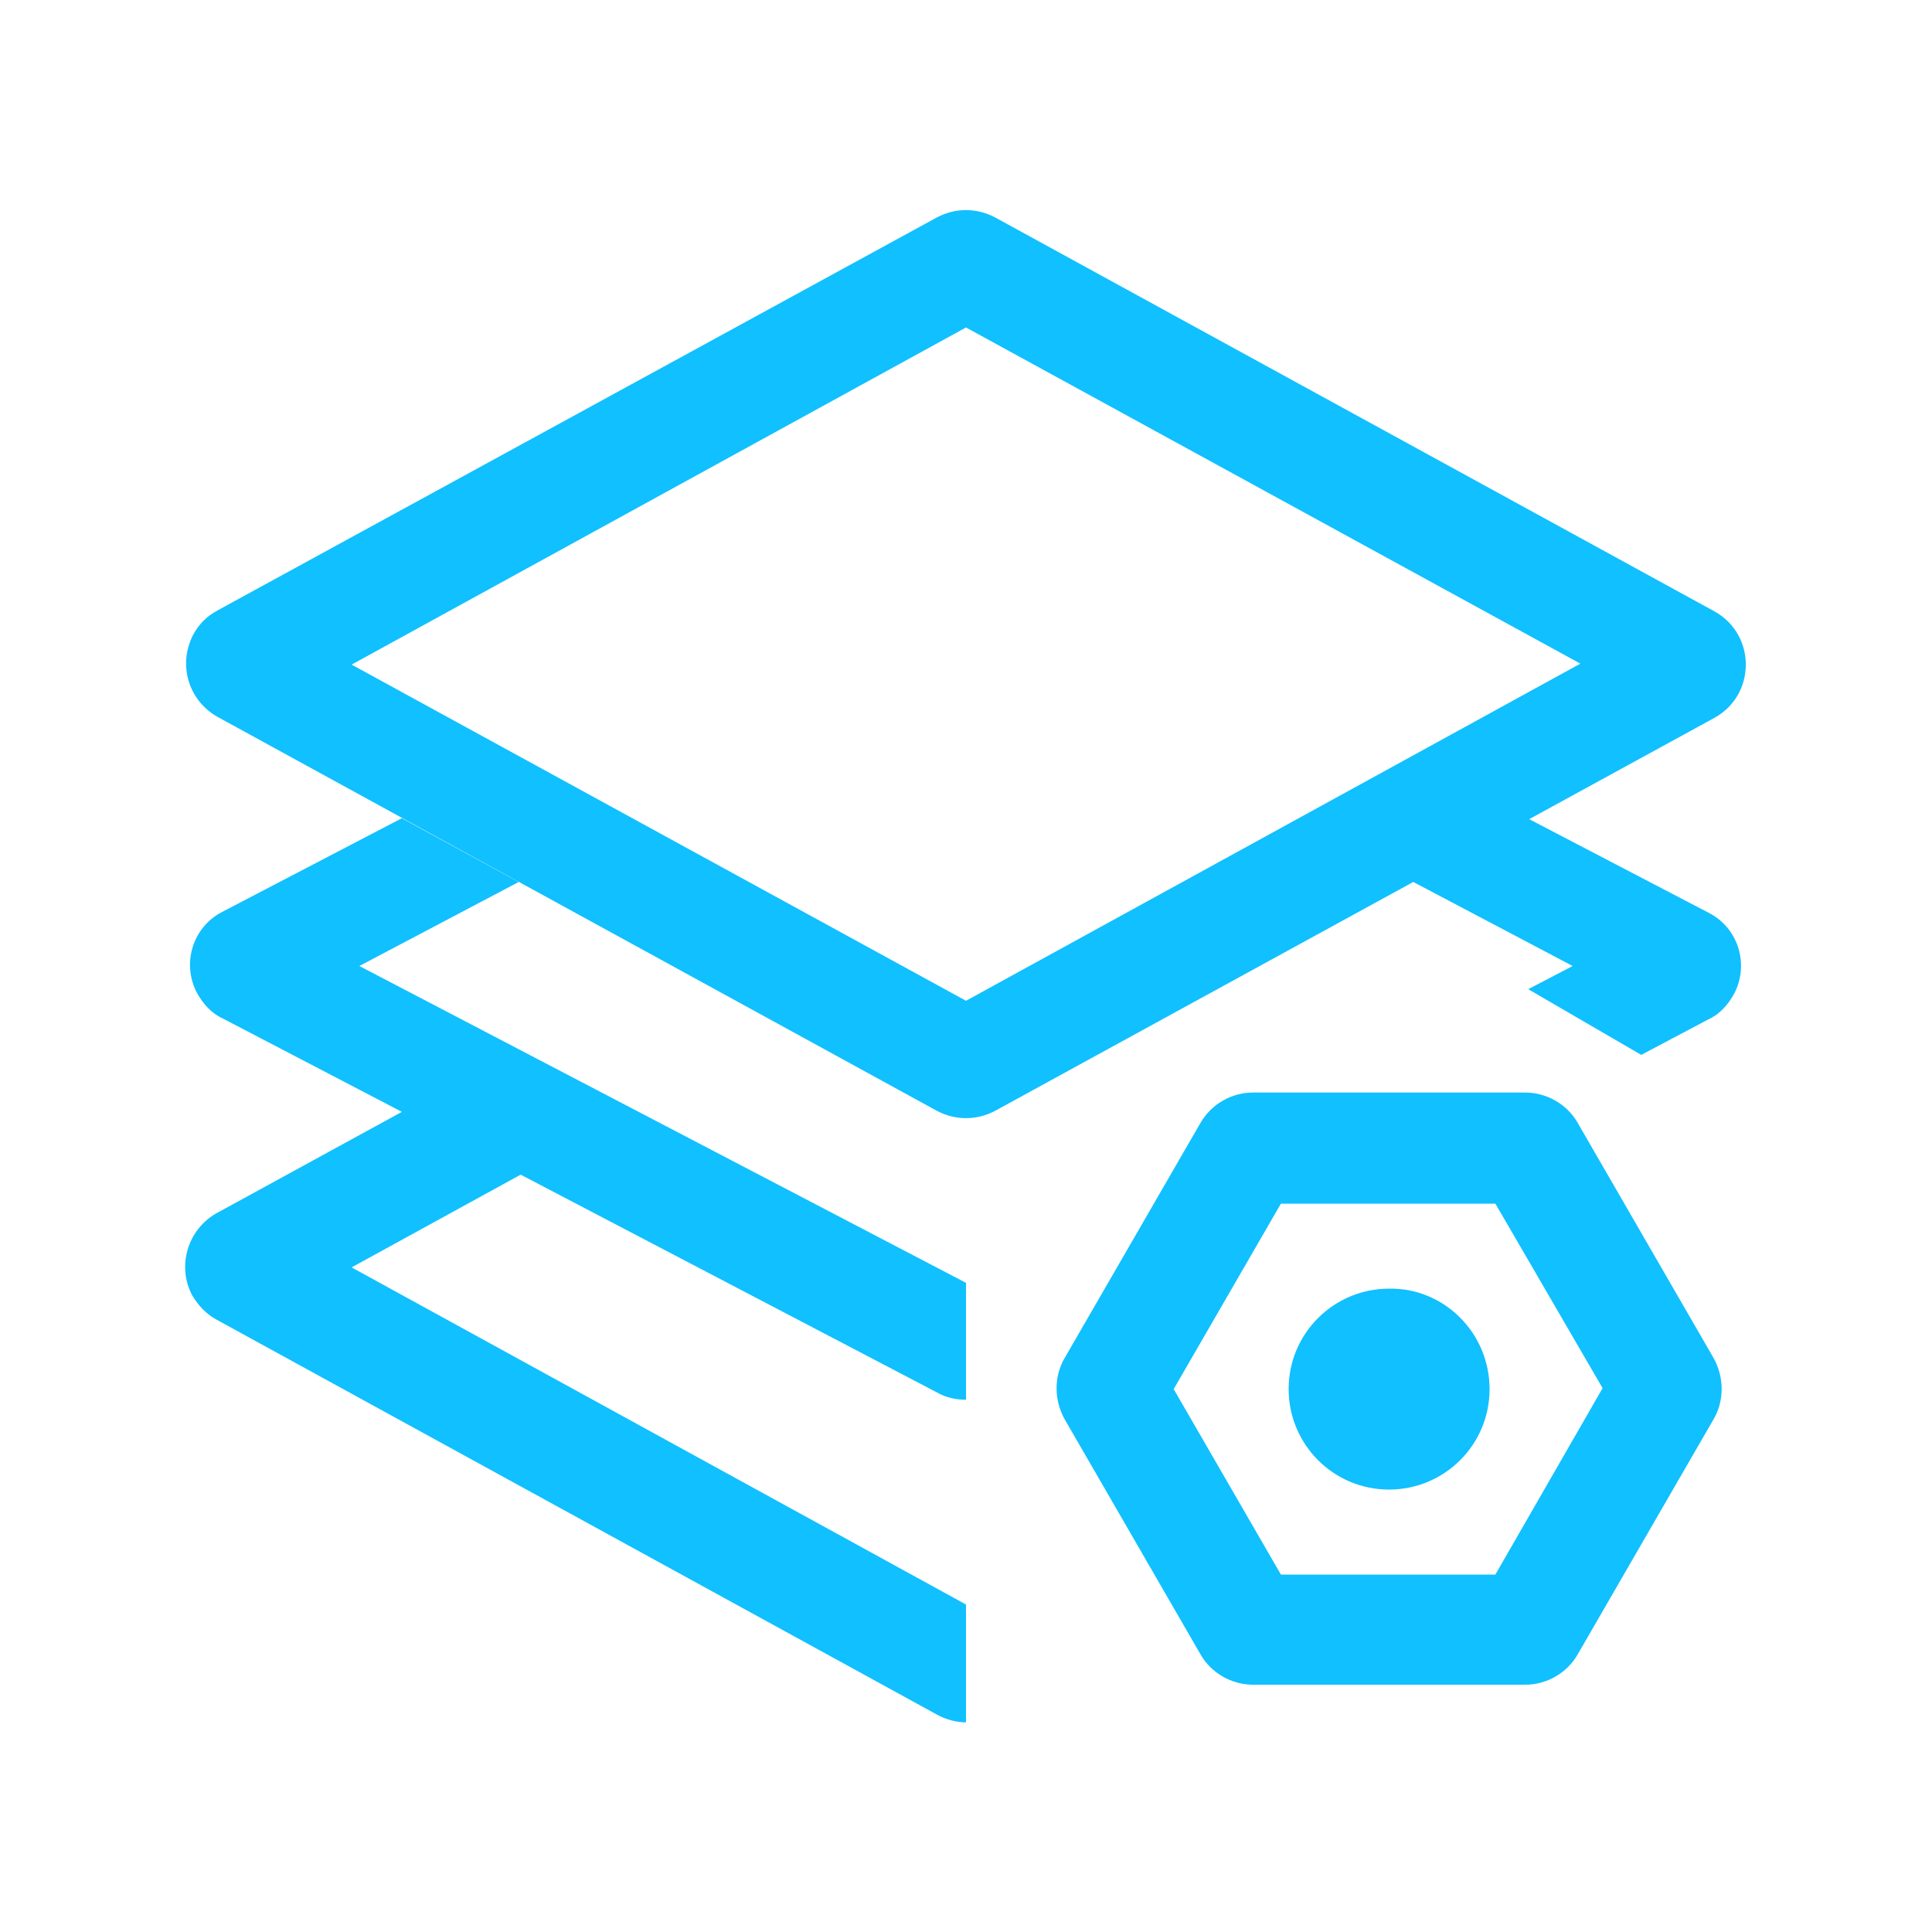
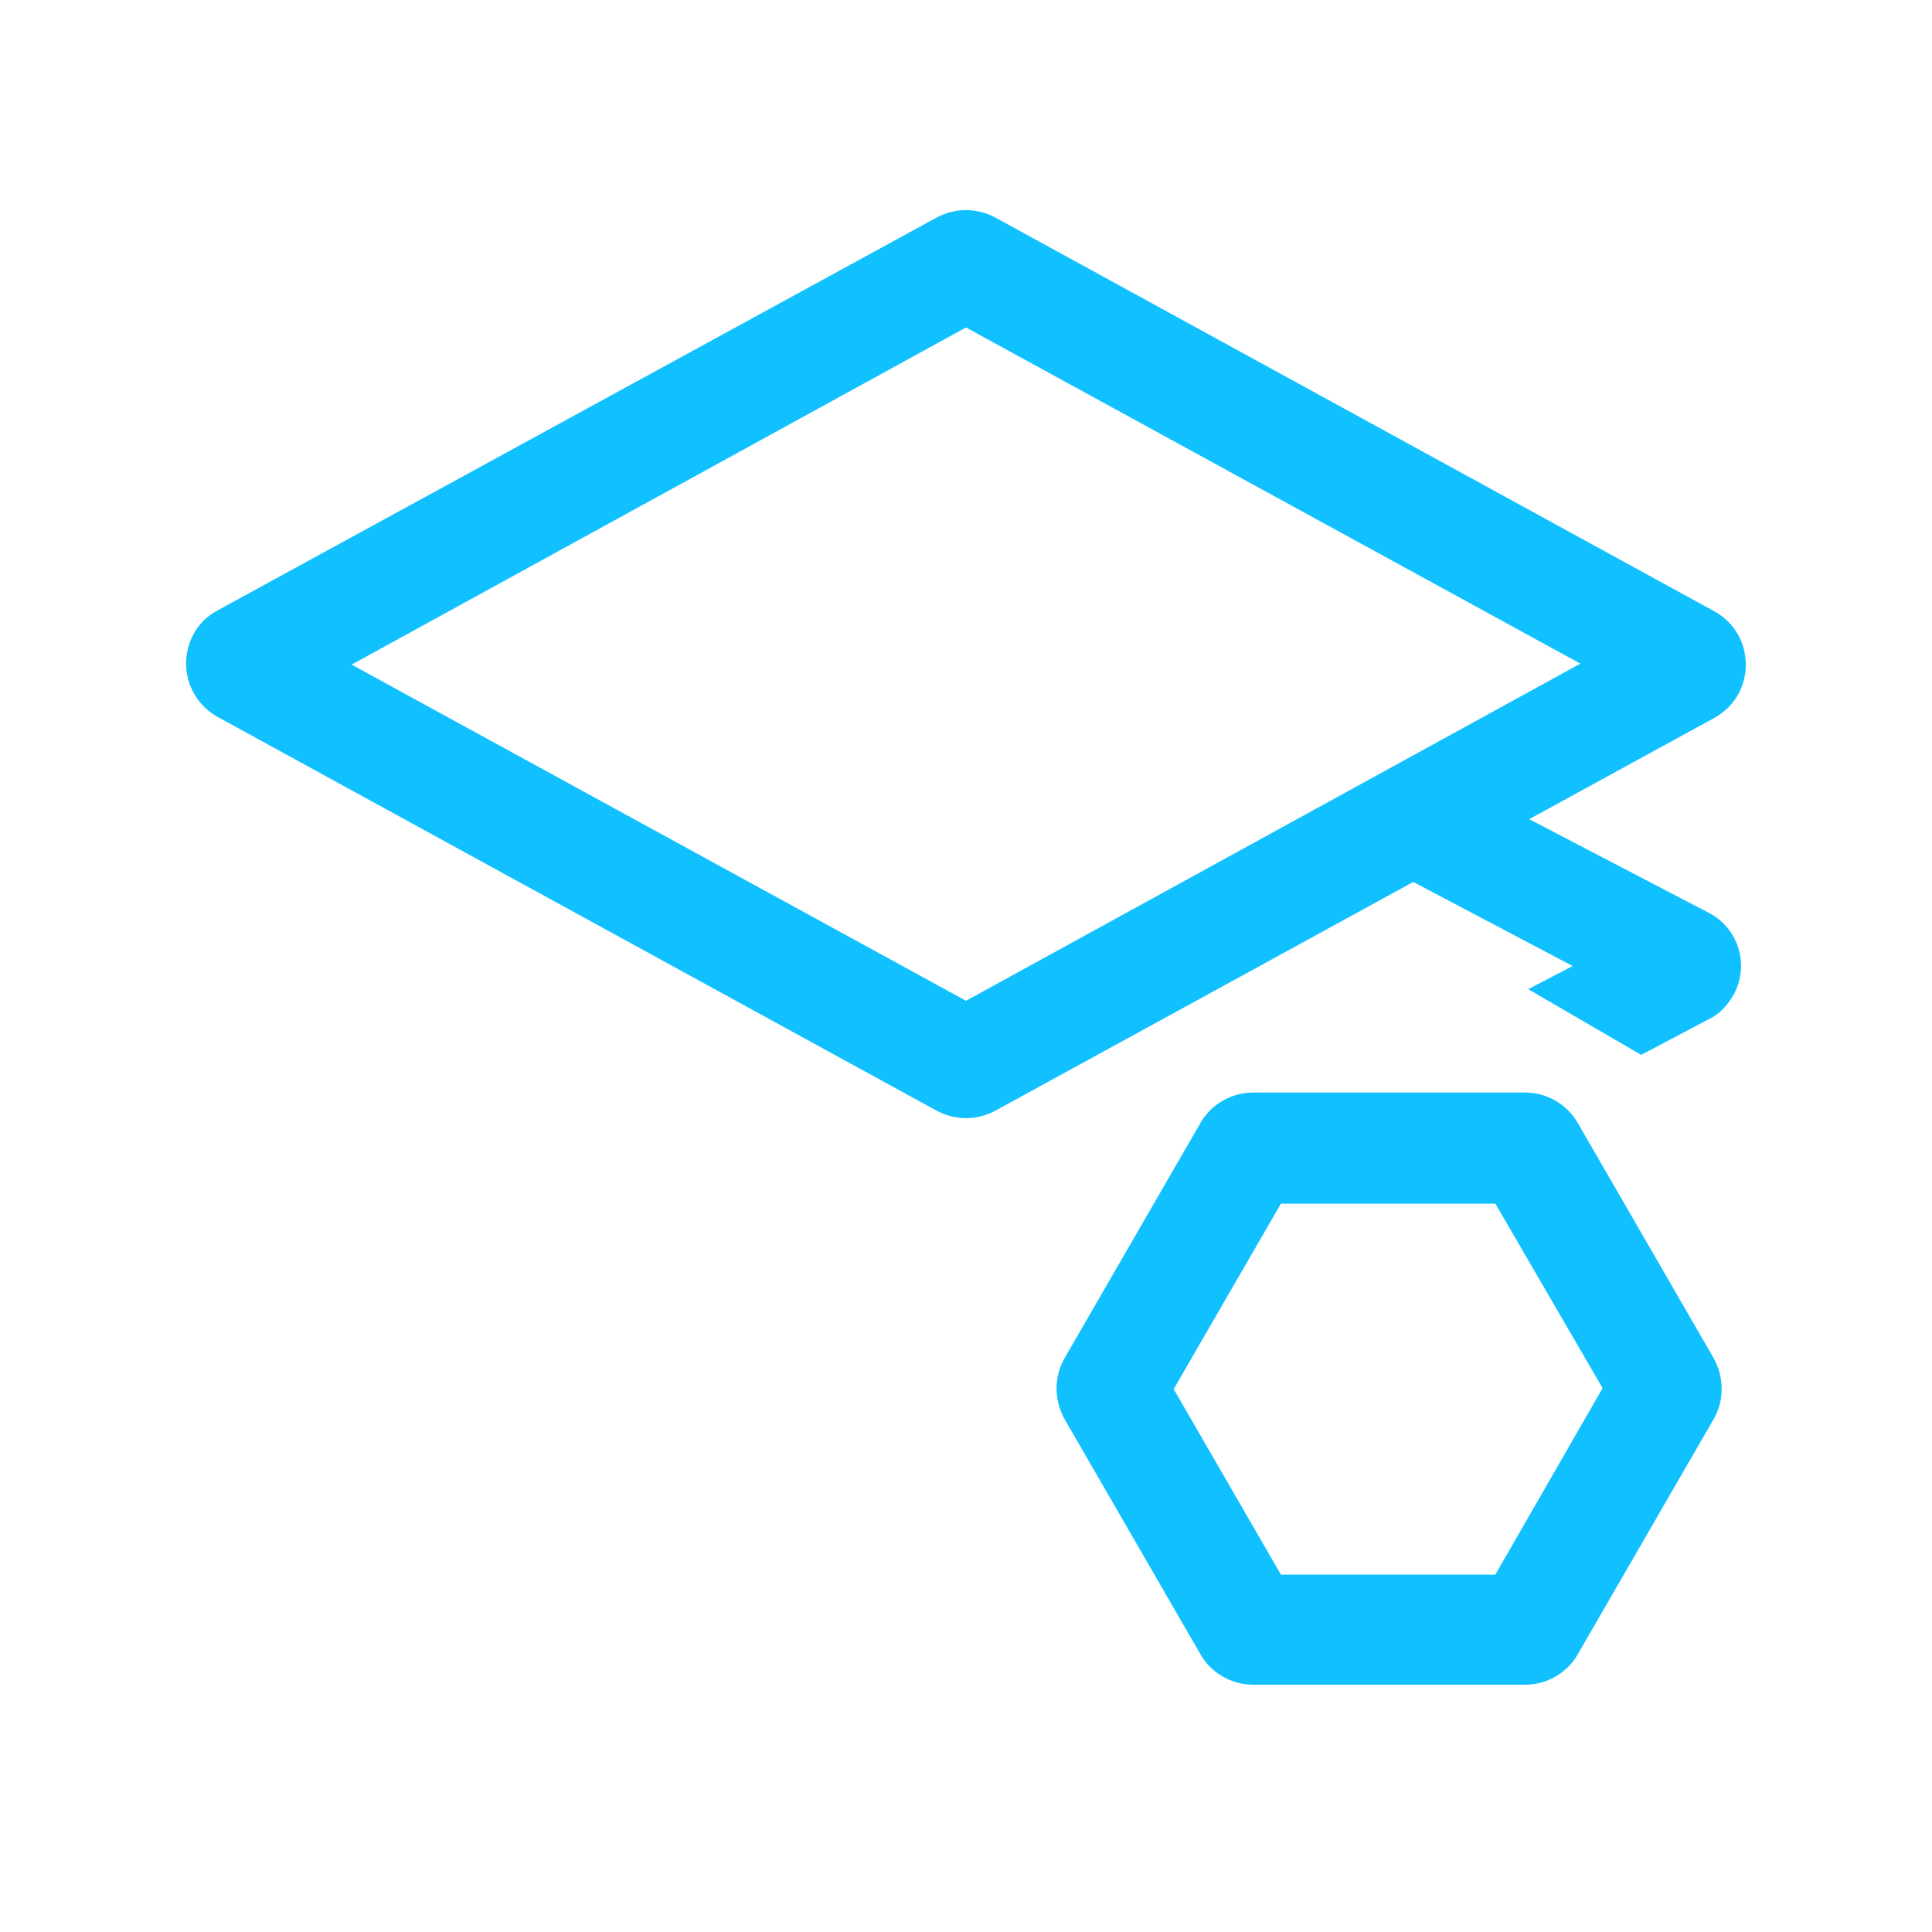
<svg xmlns="http://www.w3.org/2000/svg" version="1.1" id="图层_1" x="0px" y="0px" viewBox="0 0 200 200" style="enable-background:new 0 0 200 200;" xml:space="preserve">
  <style type="text/css">
	.st0{fill:#10C0FF;}
</style>
  <path class="st0" d="M22.5,74.2c-3-1.7-4.1-5.4-2.5-8.5c0.6-1.1,1.4-1.9,2.5-2.5L97,22.5c1.9-1,4.1-1,6,0l74.5,40.8  c4.3,2.4,4.3,8.6,0,11l-19.2,10.5l18.6,9.7c3.1,1.6,4.2,5.4,2.6,8.4c-0.6,1.1-1.5,2.1-2.6,2.6l-7,3.7l-11.7-6.8l4.6-2.4l-16.5-8.7  L103,115c-1.9,1-4.1,1-6,0L22.5,74.2L22.5,74.2z M100,103.6l63.6-34.9L100,33.9L36.4,68.8L100,103.6L100,103.6z" />
-   <path class="st0" d="M100,178.3v-12.2l-63.6-34.9l17.5-9.6l43.2,22.6c0.9,0.5,1.9,0.7,2.9,0.7v-12.1L37.2,100l16.5-8.7l-12.1-6.6  l-18.6,9.7c-3.1,1.6-4.2,5.4-2.6,8.4c0.6,1.1,1.5,2.1,2.6,2.6l18.6,9.7l-19.2,10.5c-3,1.7-4.1,5.5-2.5,8.5c0.6,1,1.4,1.9,2.5,2.5  L97,177.5C97.9,178,99,178.3,100,178.3L100,178.3z M154.2,143.8c0,5.8-4.7,10.4-10.4,10.4c-5.8,0-10.4-4.7-10.4-10.4  c0-5.8,4.7-10.4,10.4-10.4C149.5,133.3,154.2,138,154.2,143.8L154.2,143.8z" />
  <path class="st0" d="M177.4,146.9c1.1-1.9,1.1-4.3,0-6.3l-14.1-24.4c-1.1-1.9-3.2-3.1-5.4-3.1h-28.2c-2.2,0-4.3,1.2-5.4,3.1  l-14.1,24.4c-1.1,1.9-1.1,4.3,0,6.3l14.1,24.4c1.1,1.9,3.2,3.1,5.4,3.1h28.2c2.2,0,4.3-1.2,5.4-3.1L177.4,146.9L177.4,146.9z   M165.9,143.7L154.8,163h-22.2l-11.1-19.2l11.1-19.2h22.2L165.9,143.7L165.9,143.7z" />
</svg>